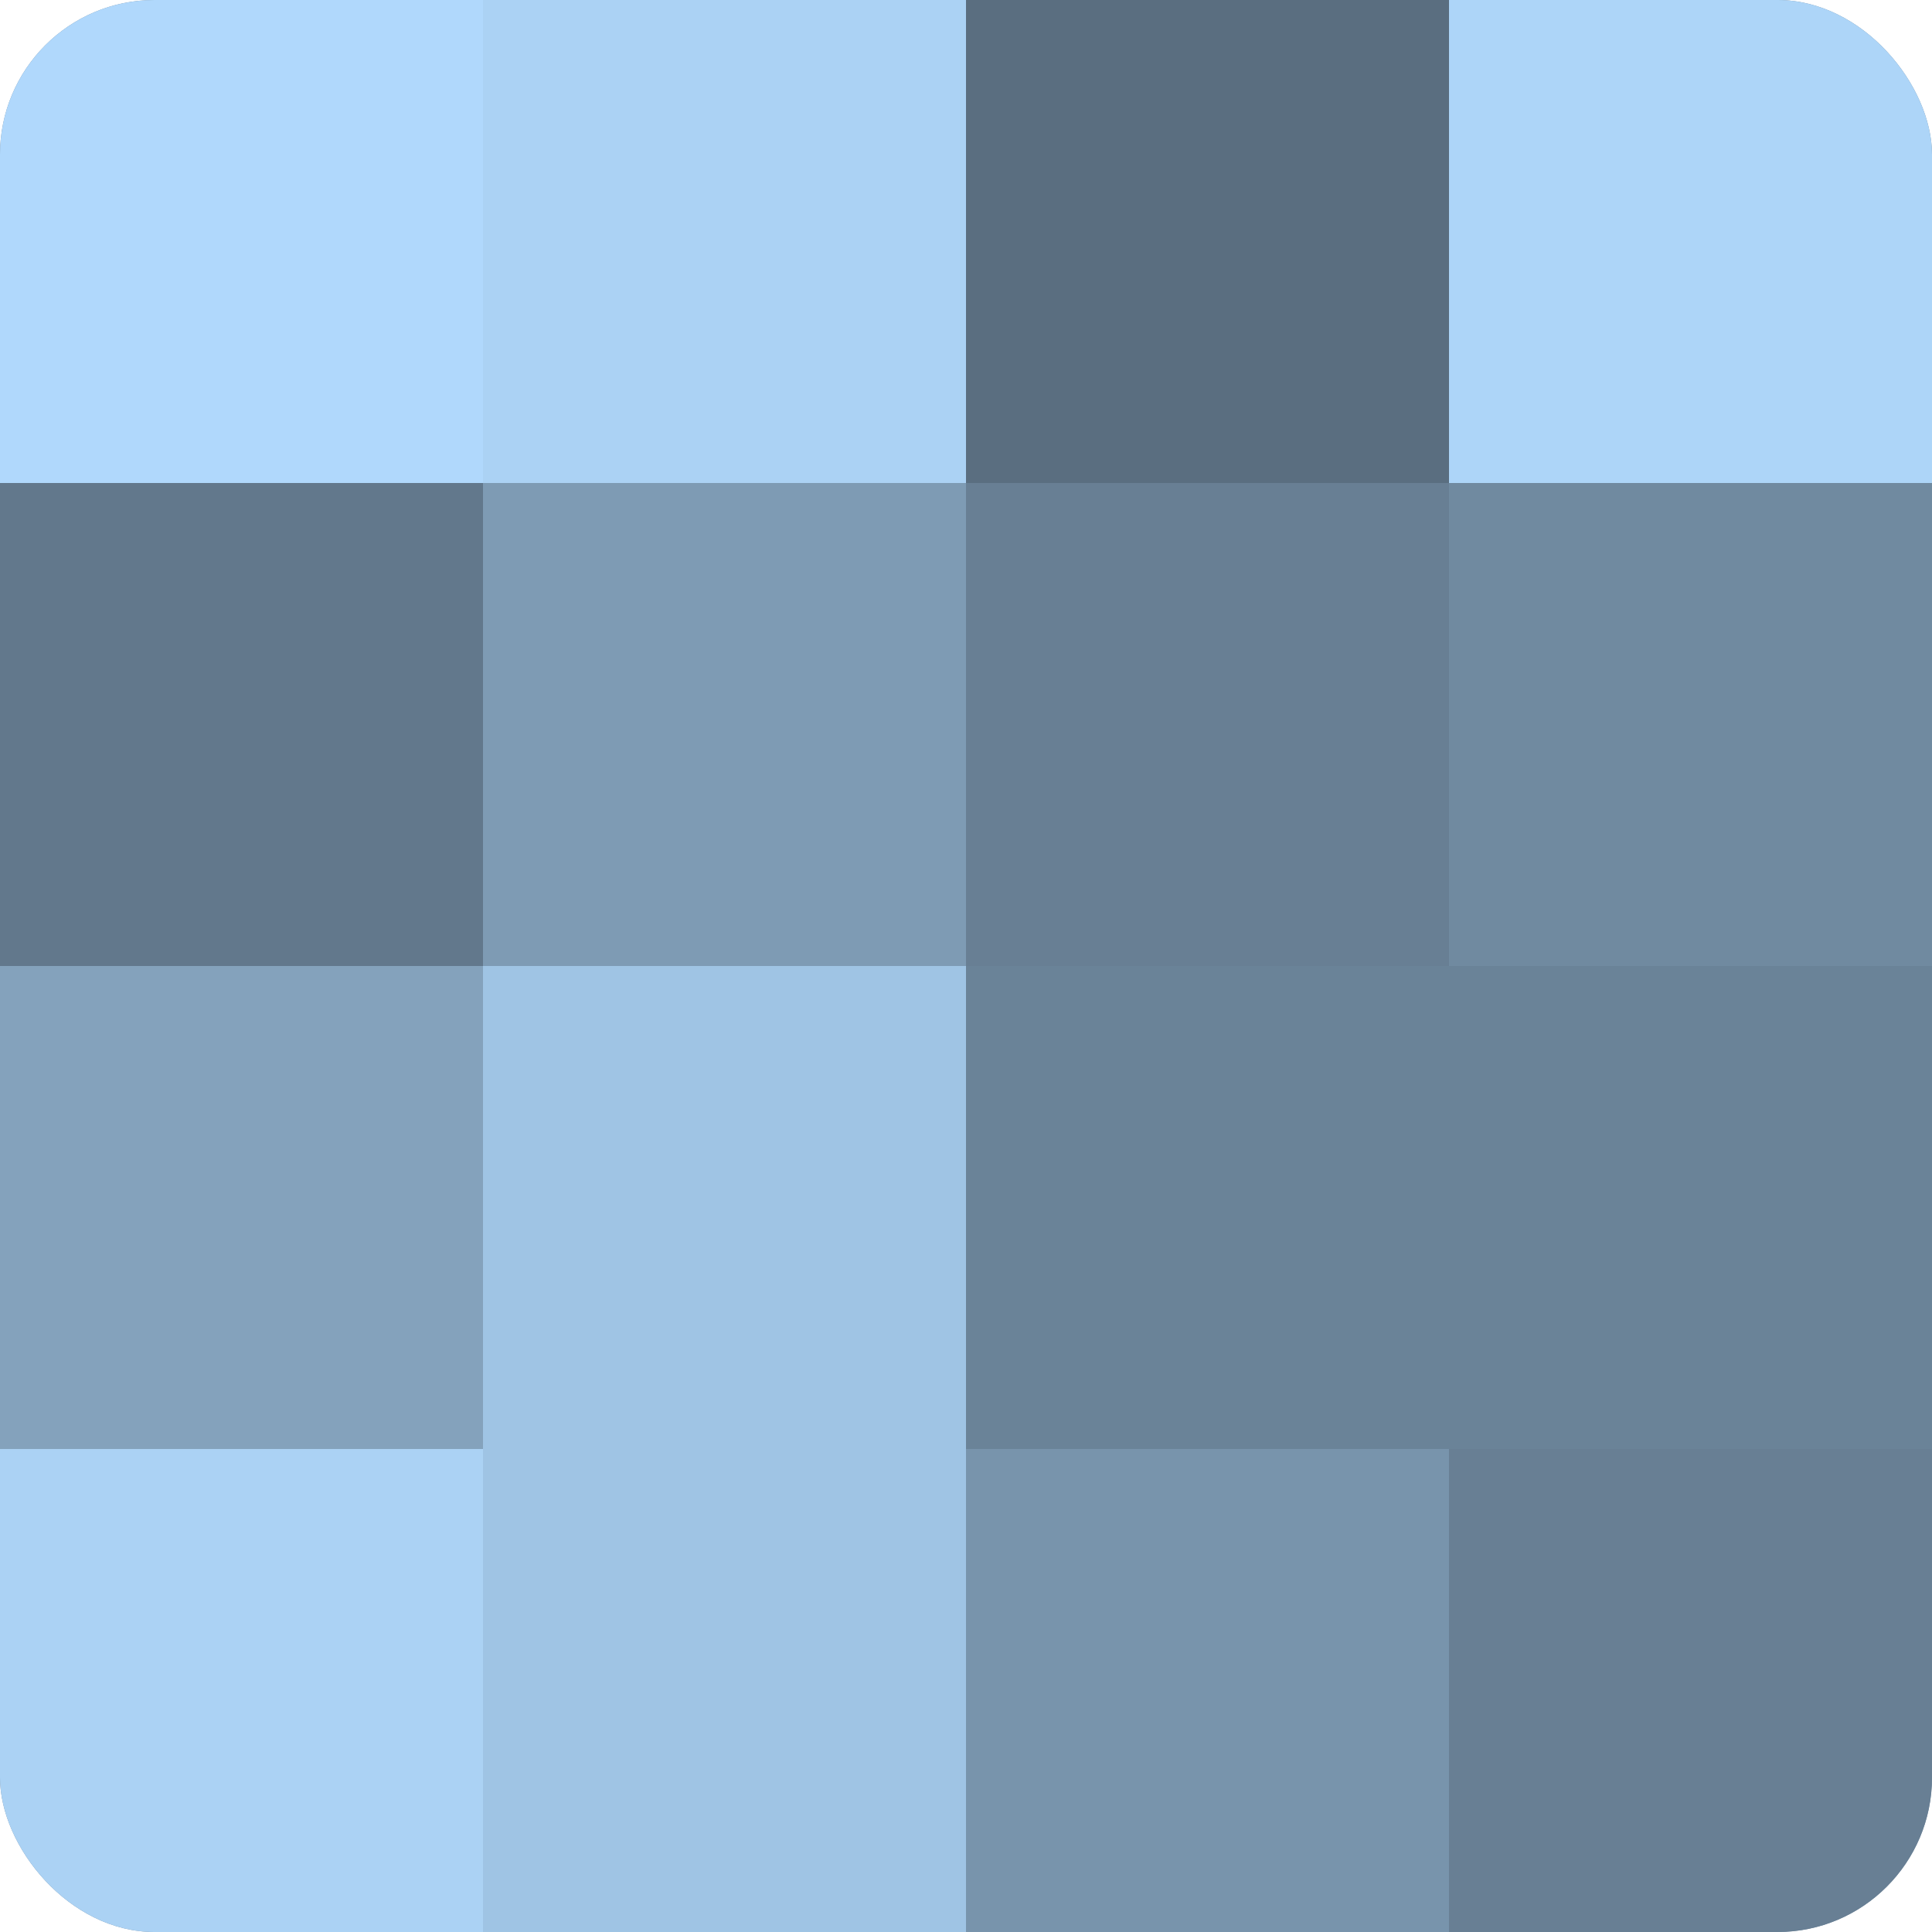
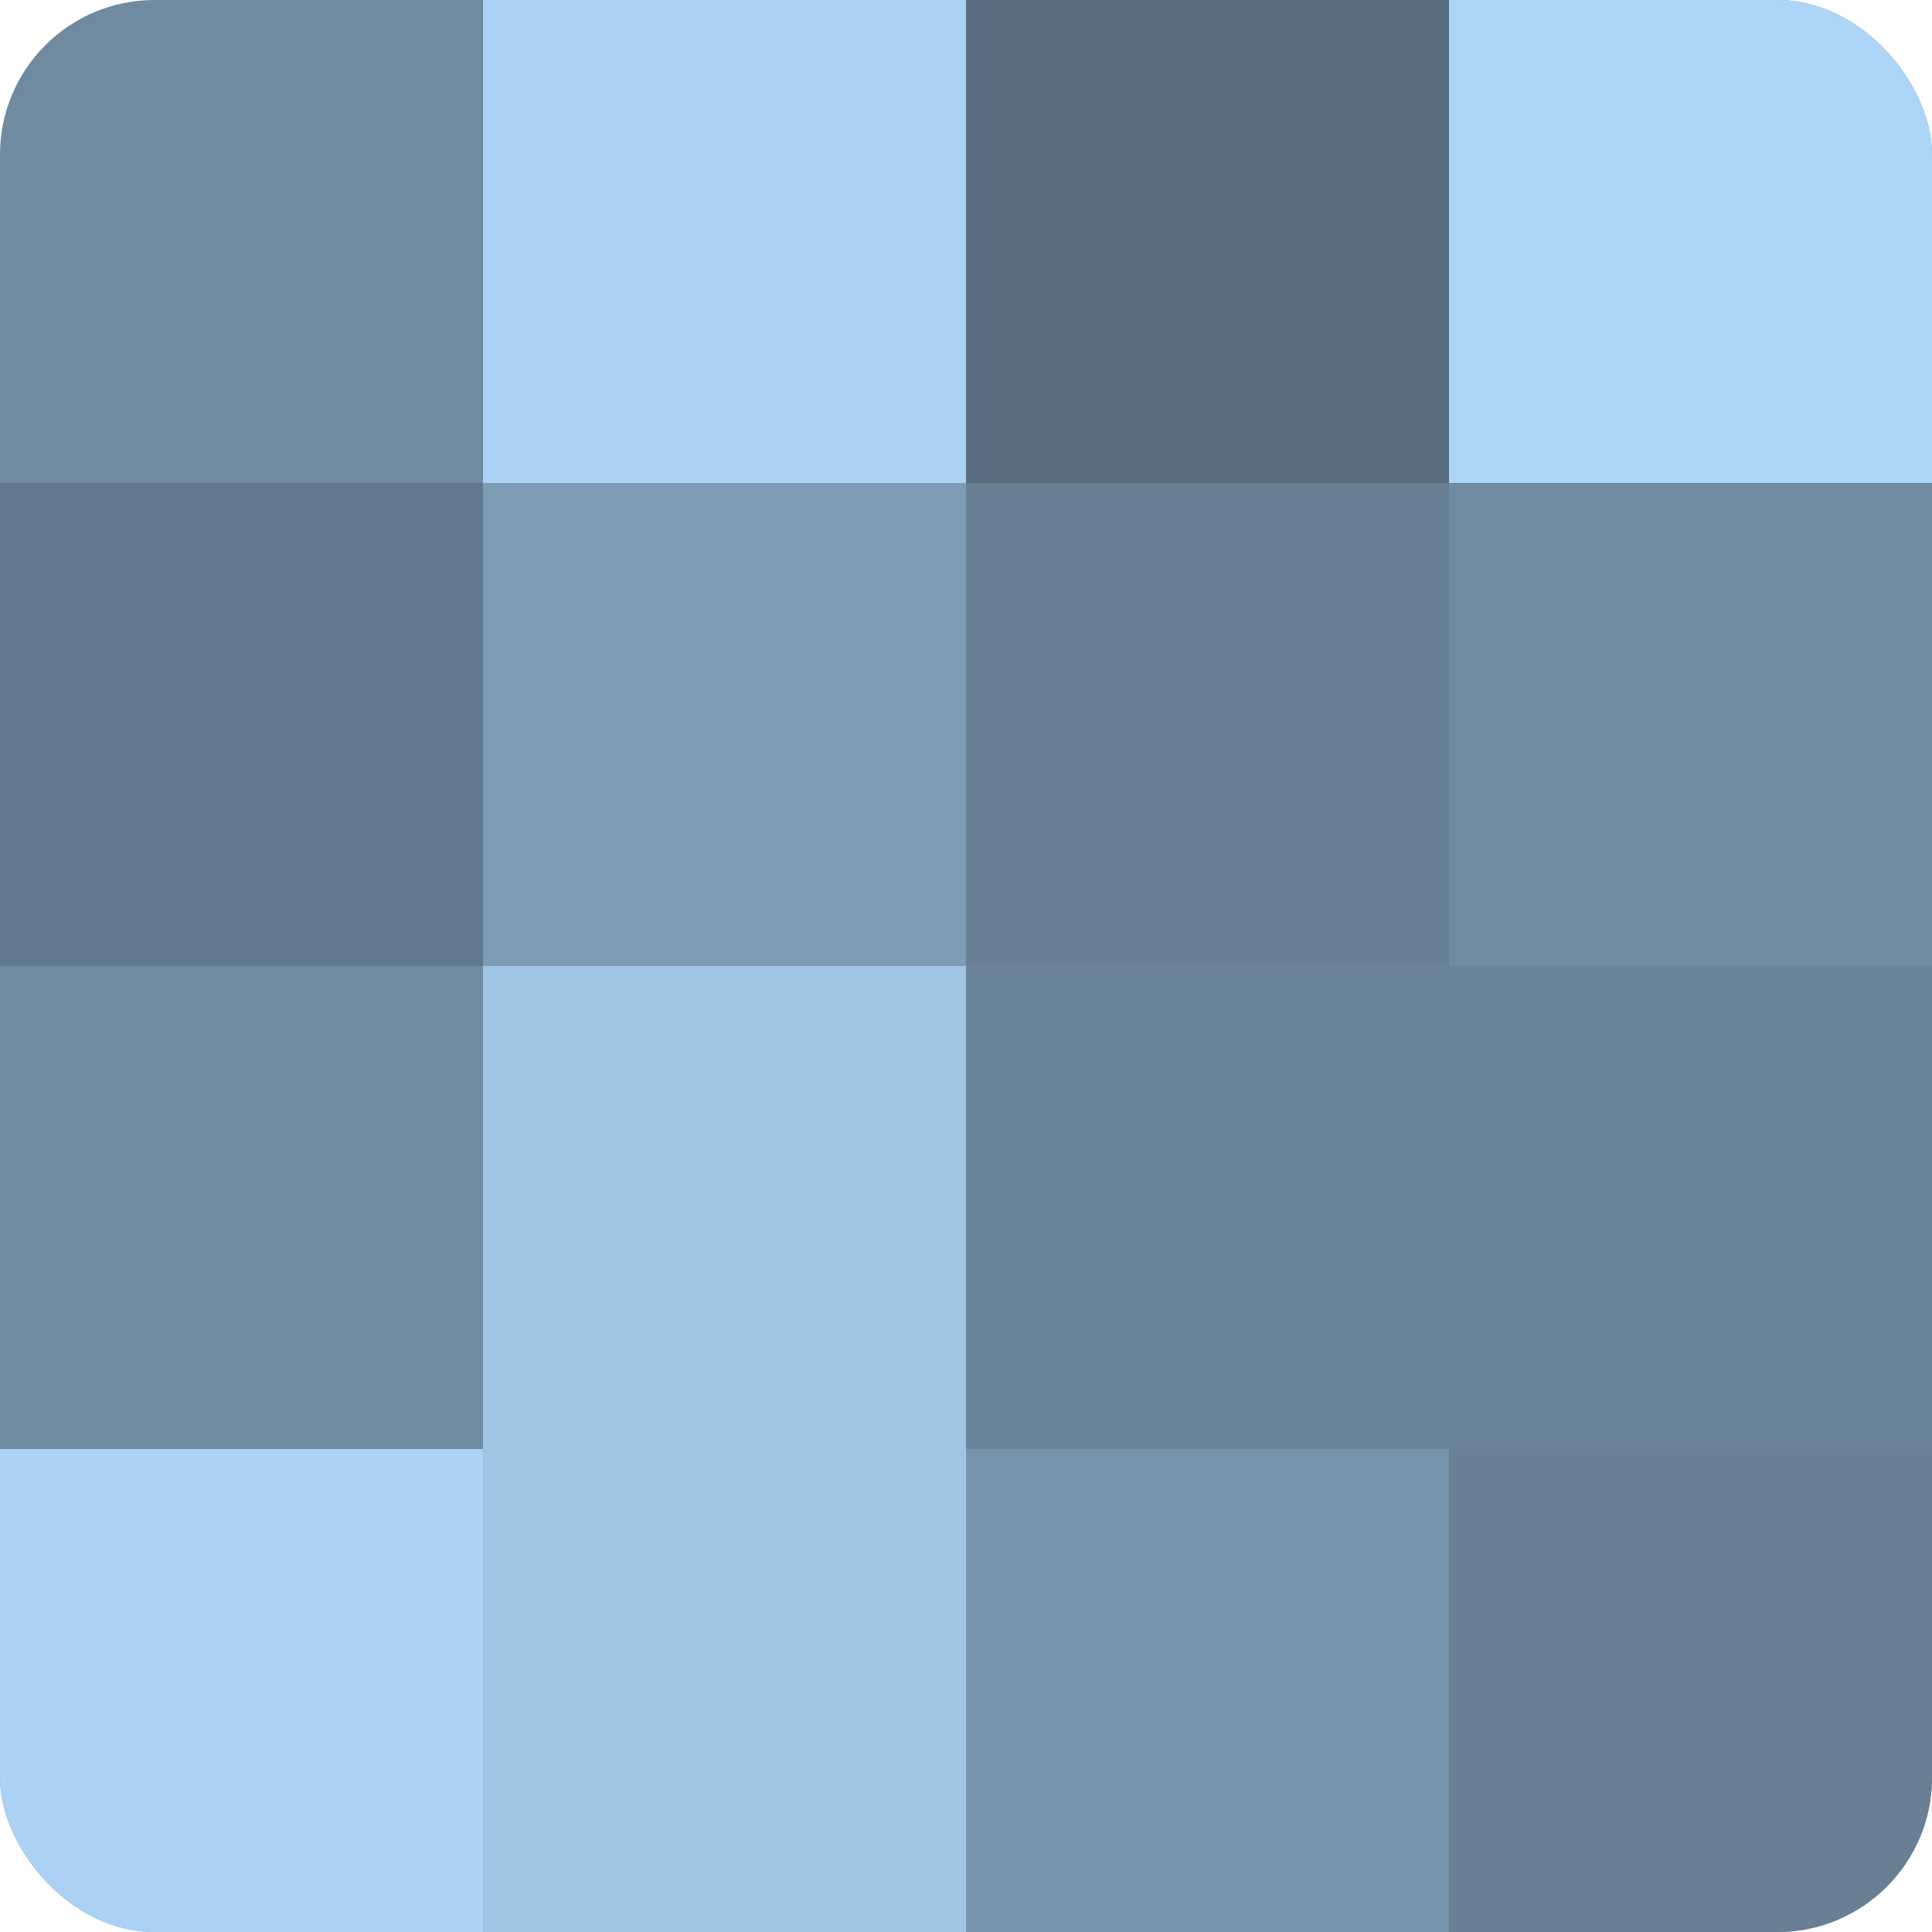
<svg xmlns="http://www.w3.org/2000/svg" width="60" height="60" viewBox="0 0 100 100" preserveAspectRatio="xMidYMid meet">
  <defs>
    <clipPath id="c" width="100" height="100">
      <rect width="100" height="100" rx="8" ry="8" />
    </clipPath>
  </defs>
  <g clip-path="url(#c)">
    <rect width="100" height="100" fill="#708aa0" />
-     <rect width="25" height="25" fill="#b0d8fc" />
    <rect y="25" width="25" height="25" fill="#62788c" />
-     <rect y="50" width="25" height="25" fill="#84a2bc" />
    <rect y="75" width="25" height="25" fill="#abd2f4" />
    <rect x="25" width="25" height="25" fill="#abd2f4" />
    <rect x="25" y="25" width="25" height="25" fill="#7e9bb4" />
    <rect x="25" y="50" width="25" height="25" fill="#9fc4e4" />
    <rect x="25" y="75" width="25" height="25" fill="#9fc4e4" />
    <rect x="50" width="25" height="25" fill="#5a6e80" />
    <rect x="50" y="25" width="25" height="25" fill="#687f94" />
    <rect x="50" y="50" width="25" height="25" fill="#6a8398" />
    <rect x="50" y="75" width="25" height="25" fill="#7894ac" />
    <rect x="75" width="25" height="25" fill="#add5f8" />
    <rect x="75" y="25" width="25" height="25" fill="#708aa0" />
    <rect x="75" y="50" width="25" height="25" fill="#6a8398" />
    <rect x="75" y="75" width="25" height="25" fill="#687f94" />
  </g>
</svg>